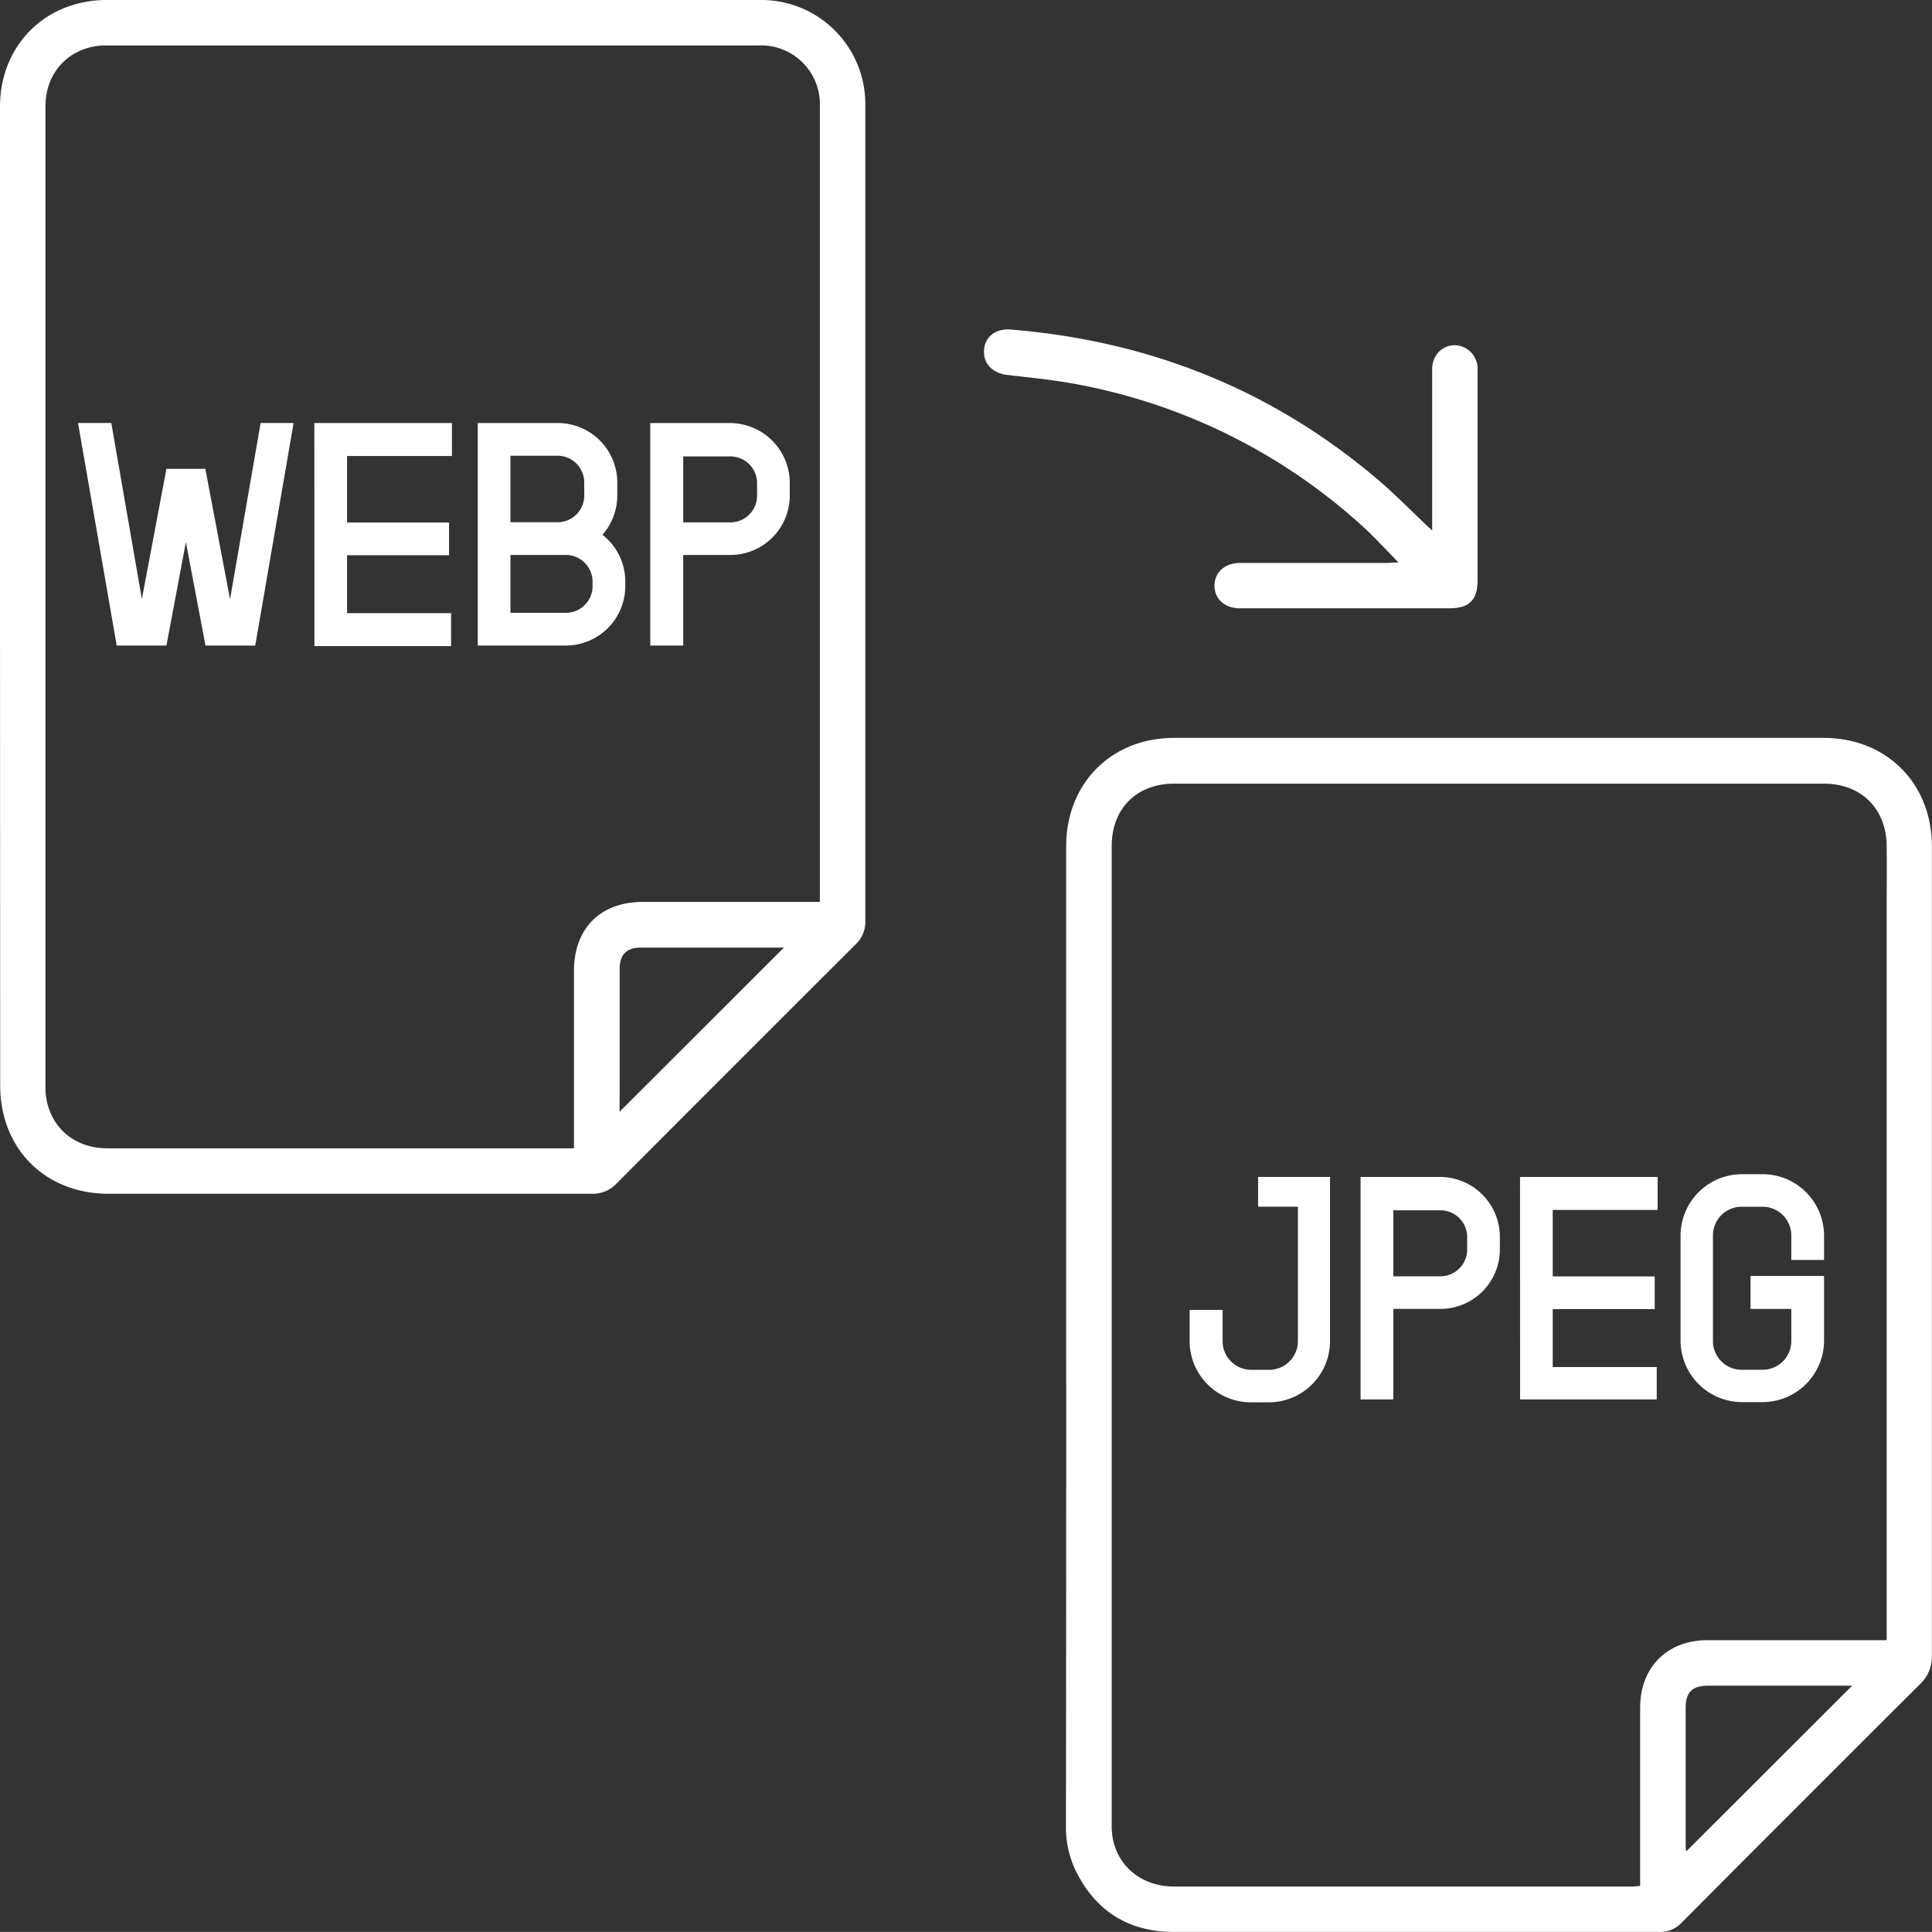
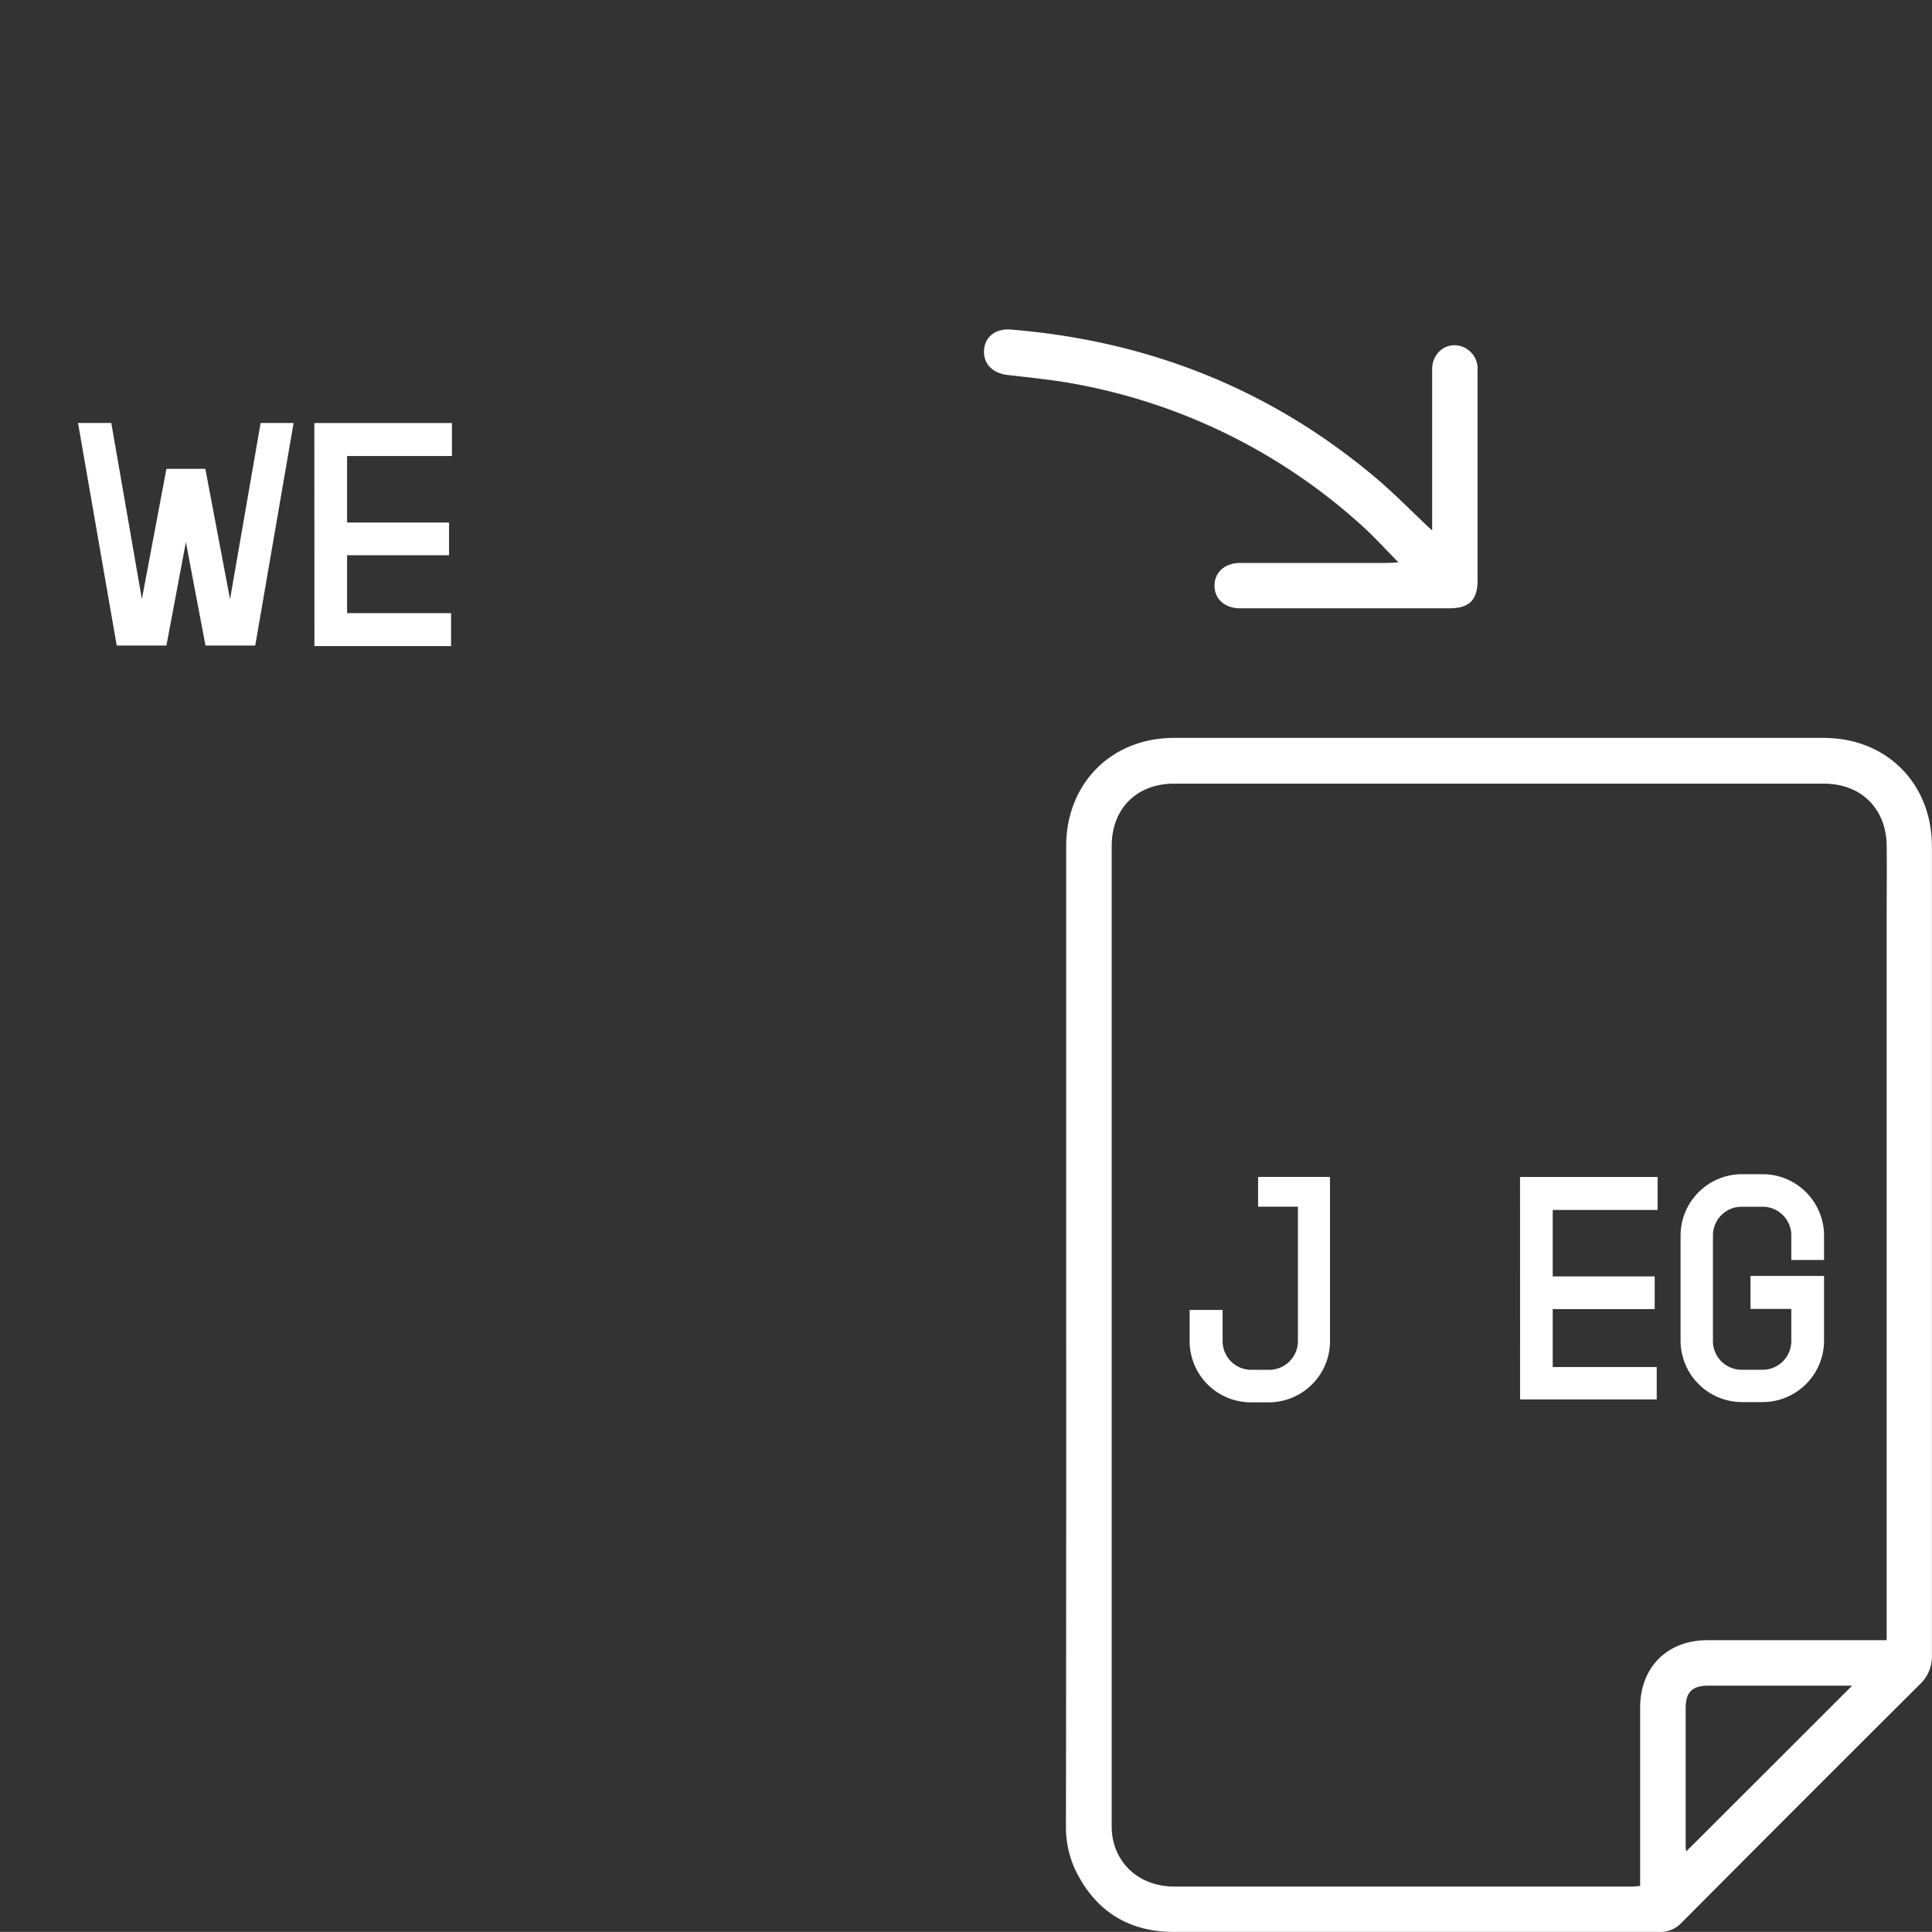
<svg xmlns="http://www.w3.org/2000/svg" viewBox="0 0 410.02 410">
  <rect x="0" y="0" width="410.02" height="410" fill="#333333" stroke="none" />
  <defs>
    <style>.cls-1{fill:#fff;}</style>
  </defs>
  <g id="Layer_2" data-name="Layer 2">
    <g id="Layer_1-2" data-name="Layer 1">
      <g id="WEBP_to_JPEG" data-name="WEBP to JPEG">
-         <path class="cls-1" d="M0,126.74q0-52,0-104.09C0,9.63,9.63,0,22.67,0H161.12a22.08,22.08,0,0,1,22.52,22.48q0,86.49,0,173a6.46,6.46,0,0,1-2,4.89q-25.46,25.4-50.83,50.84a6.86,6.86,0,0,1-5.19,2.14q-51.28,0-102.58,0c-13.45,0-23-9.56-23-23Zm174,64.67v-1.62q0-83.64,0-167.28A12.47,12.47,0,0,0,161.15,9.64H22.56c-7.51,0-12.92,5.43-12.92,13q0,104,0,208c0,7.63,5.41,13,13,13.06h99.17V206.1c0-9.08,5.6-14.69,14.64-14.69H174Zm-42.51,44.53,34.87-34.83a3.55,3.55,0,0,0-.52,0c-10,0-20,0-30,0-2.82,0-4.32,1.55-4.33,4.36,0,7.56,0,15.12,0,22.68Z" />
        <path class="cls-1" d="M226.27,283.35V179.6c0-13.34,9.59-23,22.9-23H387c13.36,0,23,9.64,23,23.05q0,29.35,0,58.72,0,56.46,0,112.93a8.06,8.06,0,0,1-2.58,6.18Q382,382.8,356.71,408.22a6.13,6.13,0,0,1-4.66,1.78c-9.9,0-19.8,0-29.69,0-24.41,0-48.82,0-73.23,0-9.62,0-16.68-4.42-20.91-13.13a21.59,21.59,0,0,1-2-9.55Q226.29,335.32,226.27,283.35Zm121.81,116.9V362.43c0-8.6,5.73-14.34,14.32-14.34h38v-154c0-4.89.06-9.79,0-14.68-.12-7.88-5.48-13.1-13.34-13.1H249.21c-8,0-13.28,5.3-13.28,13.27q0,103.76,0,207.51a16.47,16.47,0,0,0,.21,3c1.18,6.22,6.32,10.28,13.12,10.29q48.62,0,97.24,0C346.94,400.34,347.38,400.3,348.08,400.25Zm45-42.51H362.6c-3.48,0-4.86,1.37-4.86,4.84q0,14.51,0,29c0,.47.07.93.1,1.36Z" />
        <path class="cls-1" d="M296.79,119.35c-2.8-2.82-5.17-5.47-7.8-7.83a123.6,123.6,0,0,0-60.3-29.94c-4.9-.94-9.89-1.42-14.85-2-3.18-.36-5.2-2.4-5-5.3s2.56-4.6,5.67-4.34c29,2.36,54.86,12.5,77.2,31.25,3.95,3.31,7.57,7,11.33,10.57l.9.79v-2c0-10.73,0-21.46,0-32.19,0-4,3.9-6.34,7.2-4.41a5,5,0,0,1,2.44,4.63c0,4.11,0,8.22,0,12.34q0,16.09,0,32.18c0,4.22-1.73,6-6,6l-44.36,0c-3.26,0-5.45-1.93-5.47-4.78s2.19-4.84,5.43-4.85q15.67,0,31.35,0Z" />
        <path class="cls-1" d="M267,249.77h15.26v34.84a13,13,0,0,1-13,13h-3.79a13,13,0,0,1-13-13V278h7v6.62a6.08,6.08,0,0,0,6.09,6.09h3.79a6.1,6.1,0,0,0,6.1-6.09V256.09H267Z" />
-         <path class="cls-1" d="M318.31,262.51v2.67a12.62,12.62,0,0,1-12.61,12.6h-10V297h-6.95V249.78h17A12.73,12.73,0,0,1,318.31,262.51Zm-6.94,0a5.67,5.67,0,0,0-5.67-5.65h-10v14h10a5.67,5.67,0,0,0,5.67-5.65Z" />
        <path class="cls-1" d="M322.59,249.78h29.2v7H329.53v14.11h21.64v6.94H329.53v12.29H351.6V297h-29Z" />
        <path class="cls-1" d="M387.11,262.19v5.21h-6.95v-5.21a6.09,6.09,0,0,0-6.09-6.09h-4.45a6.09,6.09,0,0,0-6.09,6.09v22.42a6.09,6.09,0,0,0,6.09,6.09h4.45a6.09,6.09,0,0,0,6.09-6.09v-6.82H371.5v-7h15.61v13.77a13.06,13.06,0,0,1-13,13h-4.45a13.06,13.06,0,0,1-13-13V262.19a13.06,13.06,0,0,1,13-13h4.45A13.06,13.06,0,0,1,387.11,262.19Z" />
        <path class="cls-1" d="M55.31,89.77h7L54.17,137H43.61l-4.16-21.95L35.32,137H24.77L16.56,89.77h7.06l6.49,37.37L35.32,99.5h8.26l5.24,27.68Z" />
        <path class="cls-1" d="M66.71,89.78h29.2v7H73.66v14.11H95.3v6.94H73.66v12.29H95.73v7h-29Z" />
-         <path class="cls-1" d="M132.7,123.45v1A12.63,12.63,0,0,1,120.09,137h-18.7V89.78h17A12.62,12.62,0,0,1,131,102.38v2.8a12.64,12.64,0,0,1-3.14,8.32A12.56,12.56,0,0,1,132.7,123.45Zm-24.37-12.62h10a5.65,5.65,0,0,0,5.66-5.65v-2.8a5.67,5.67,0,0,0-5.66-5.66h-10Zm17.43,12.62a5.68,5.68,0,0,0-5.67-5.67H108.33v12.28h11.76a5.67,5.67,0,0,0,5.67-5.65Z" />
-         <path class="cls-1" d="M167.61,102.51v2.67A12.62,12.62,0,0,1,155,117.78H145V137H138V89.78h17A12.73,12.73,0,0,1,167.61,102.51Zm-6.94,0A5.67,5.67,0,0,0,155,96.86H145v14h10a5.66,5.66,0,0,0,5.67-5.65Z" />
      </g>
    </g>
  </g>
</svg>